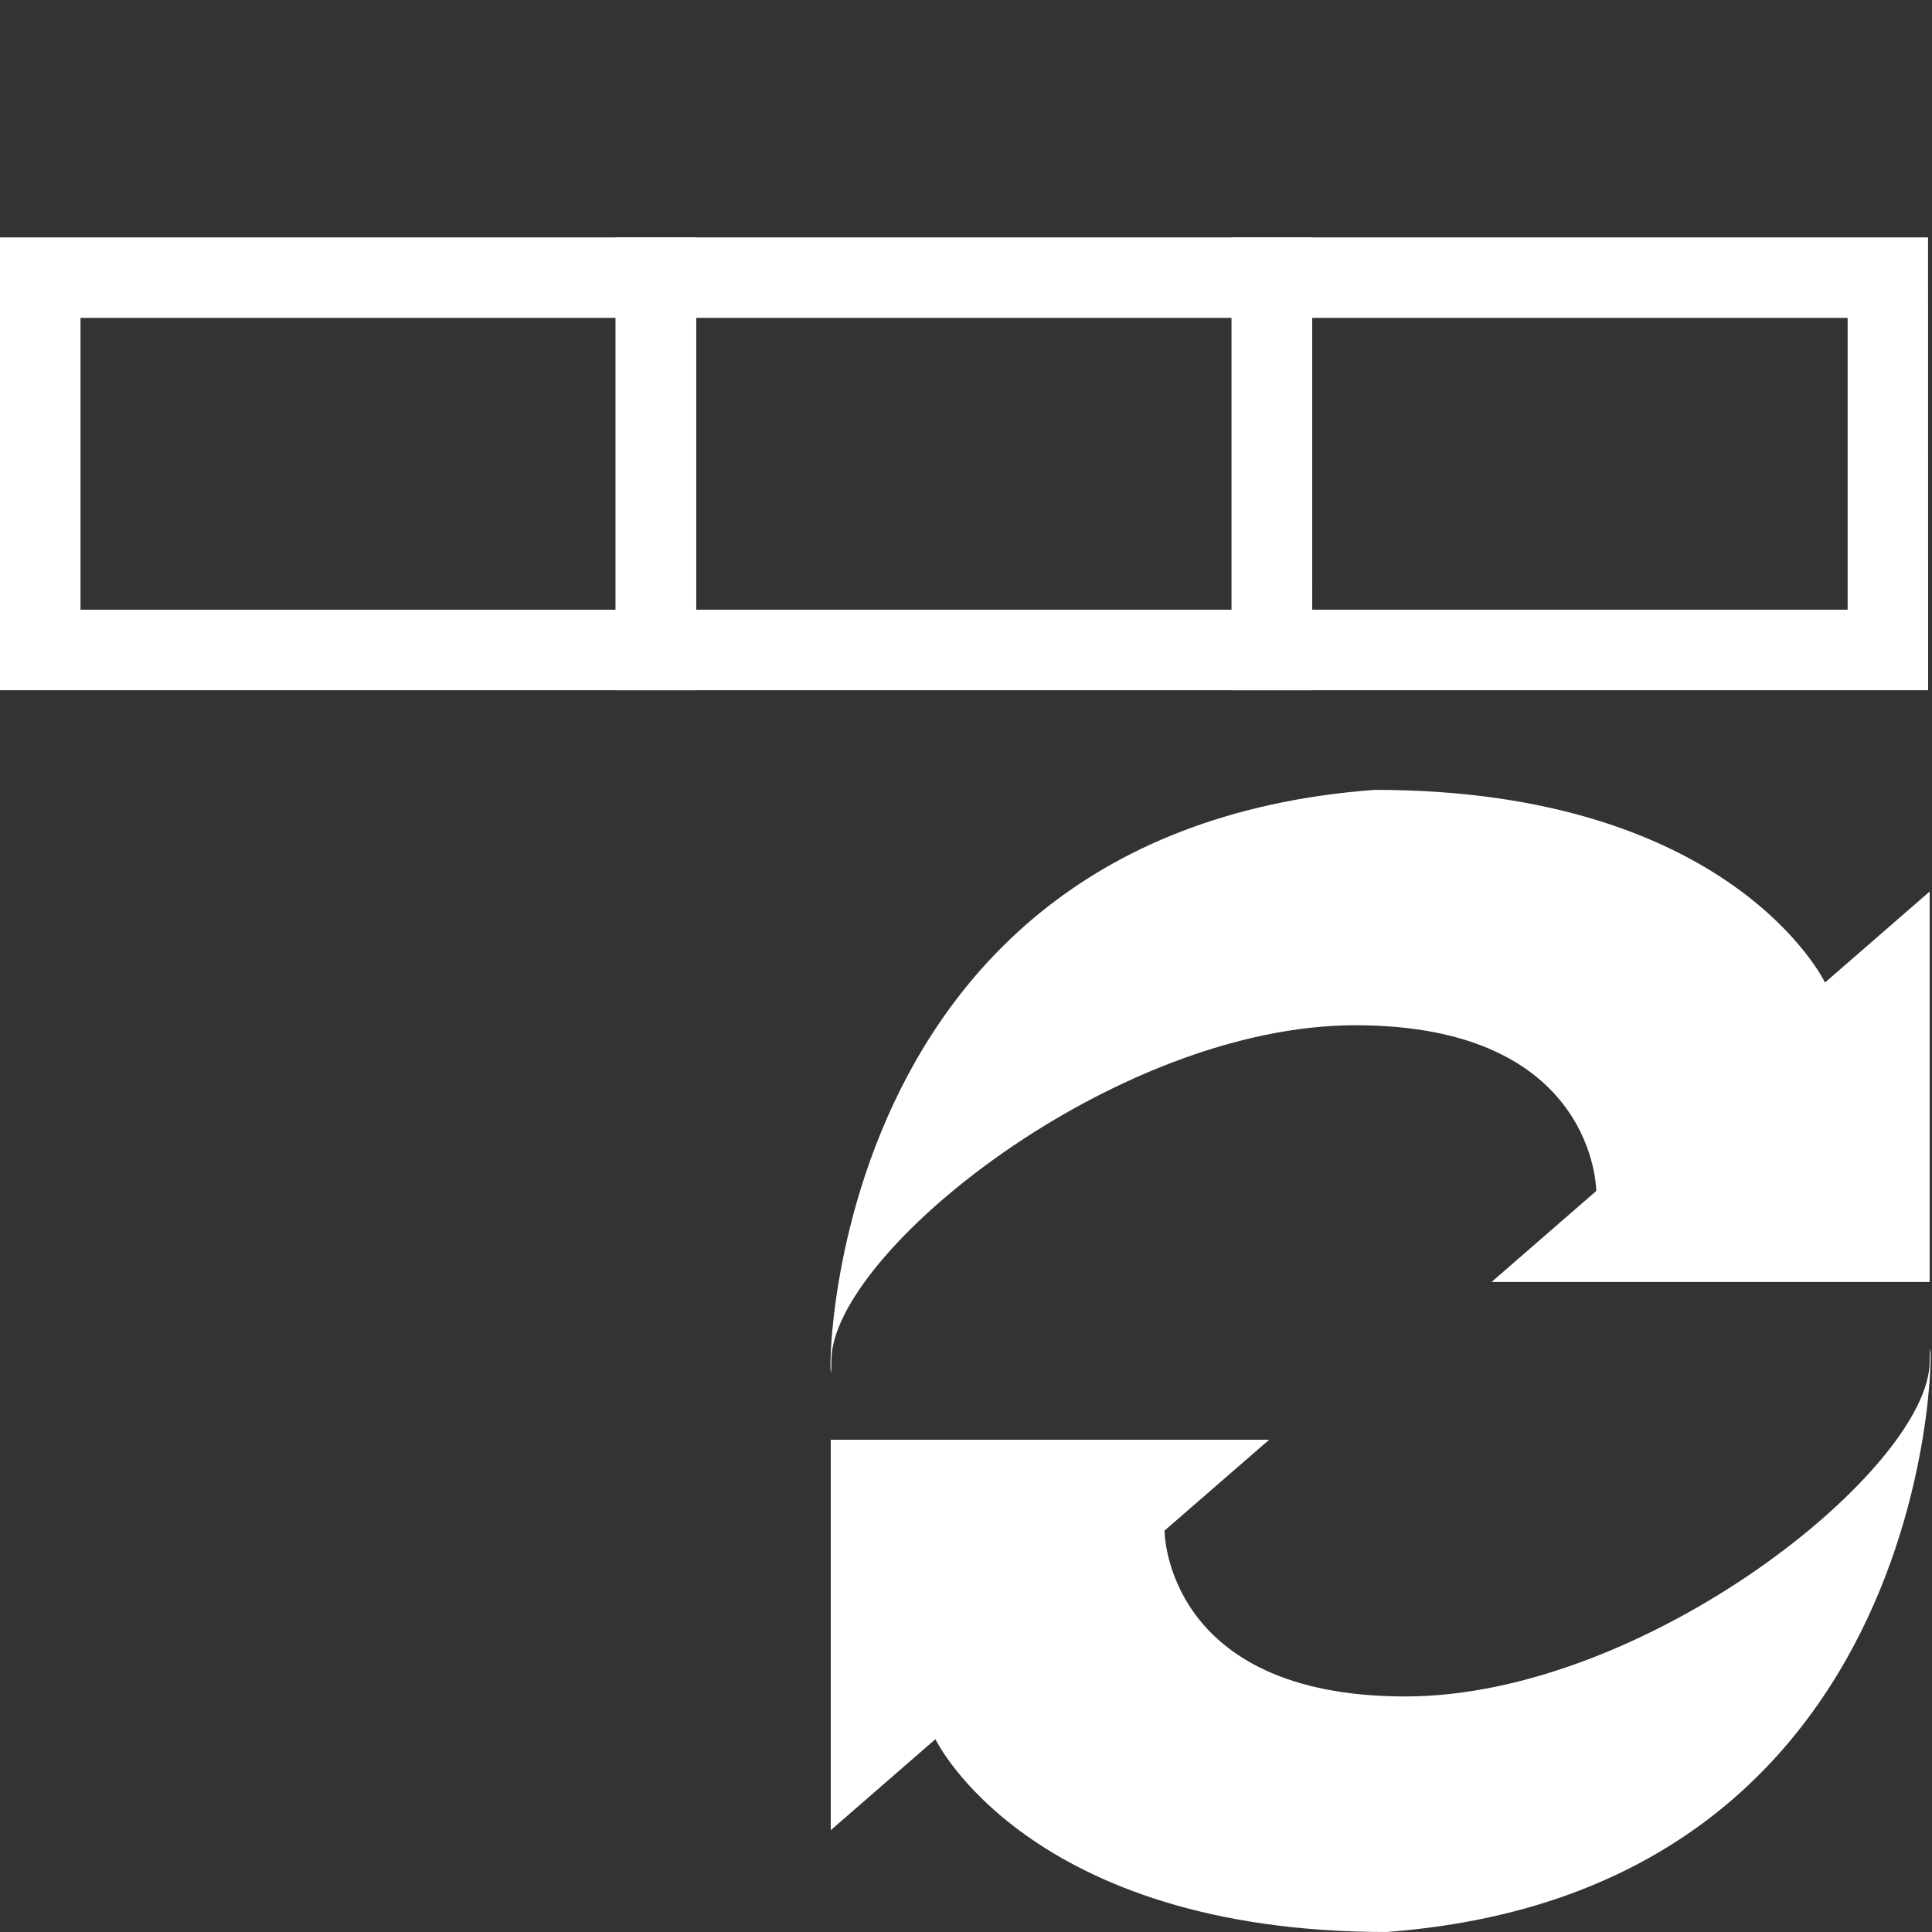
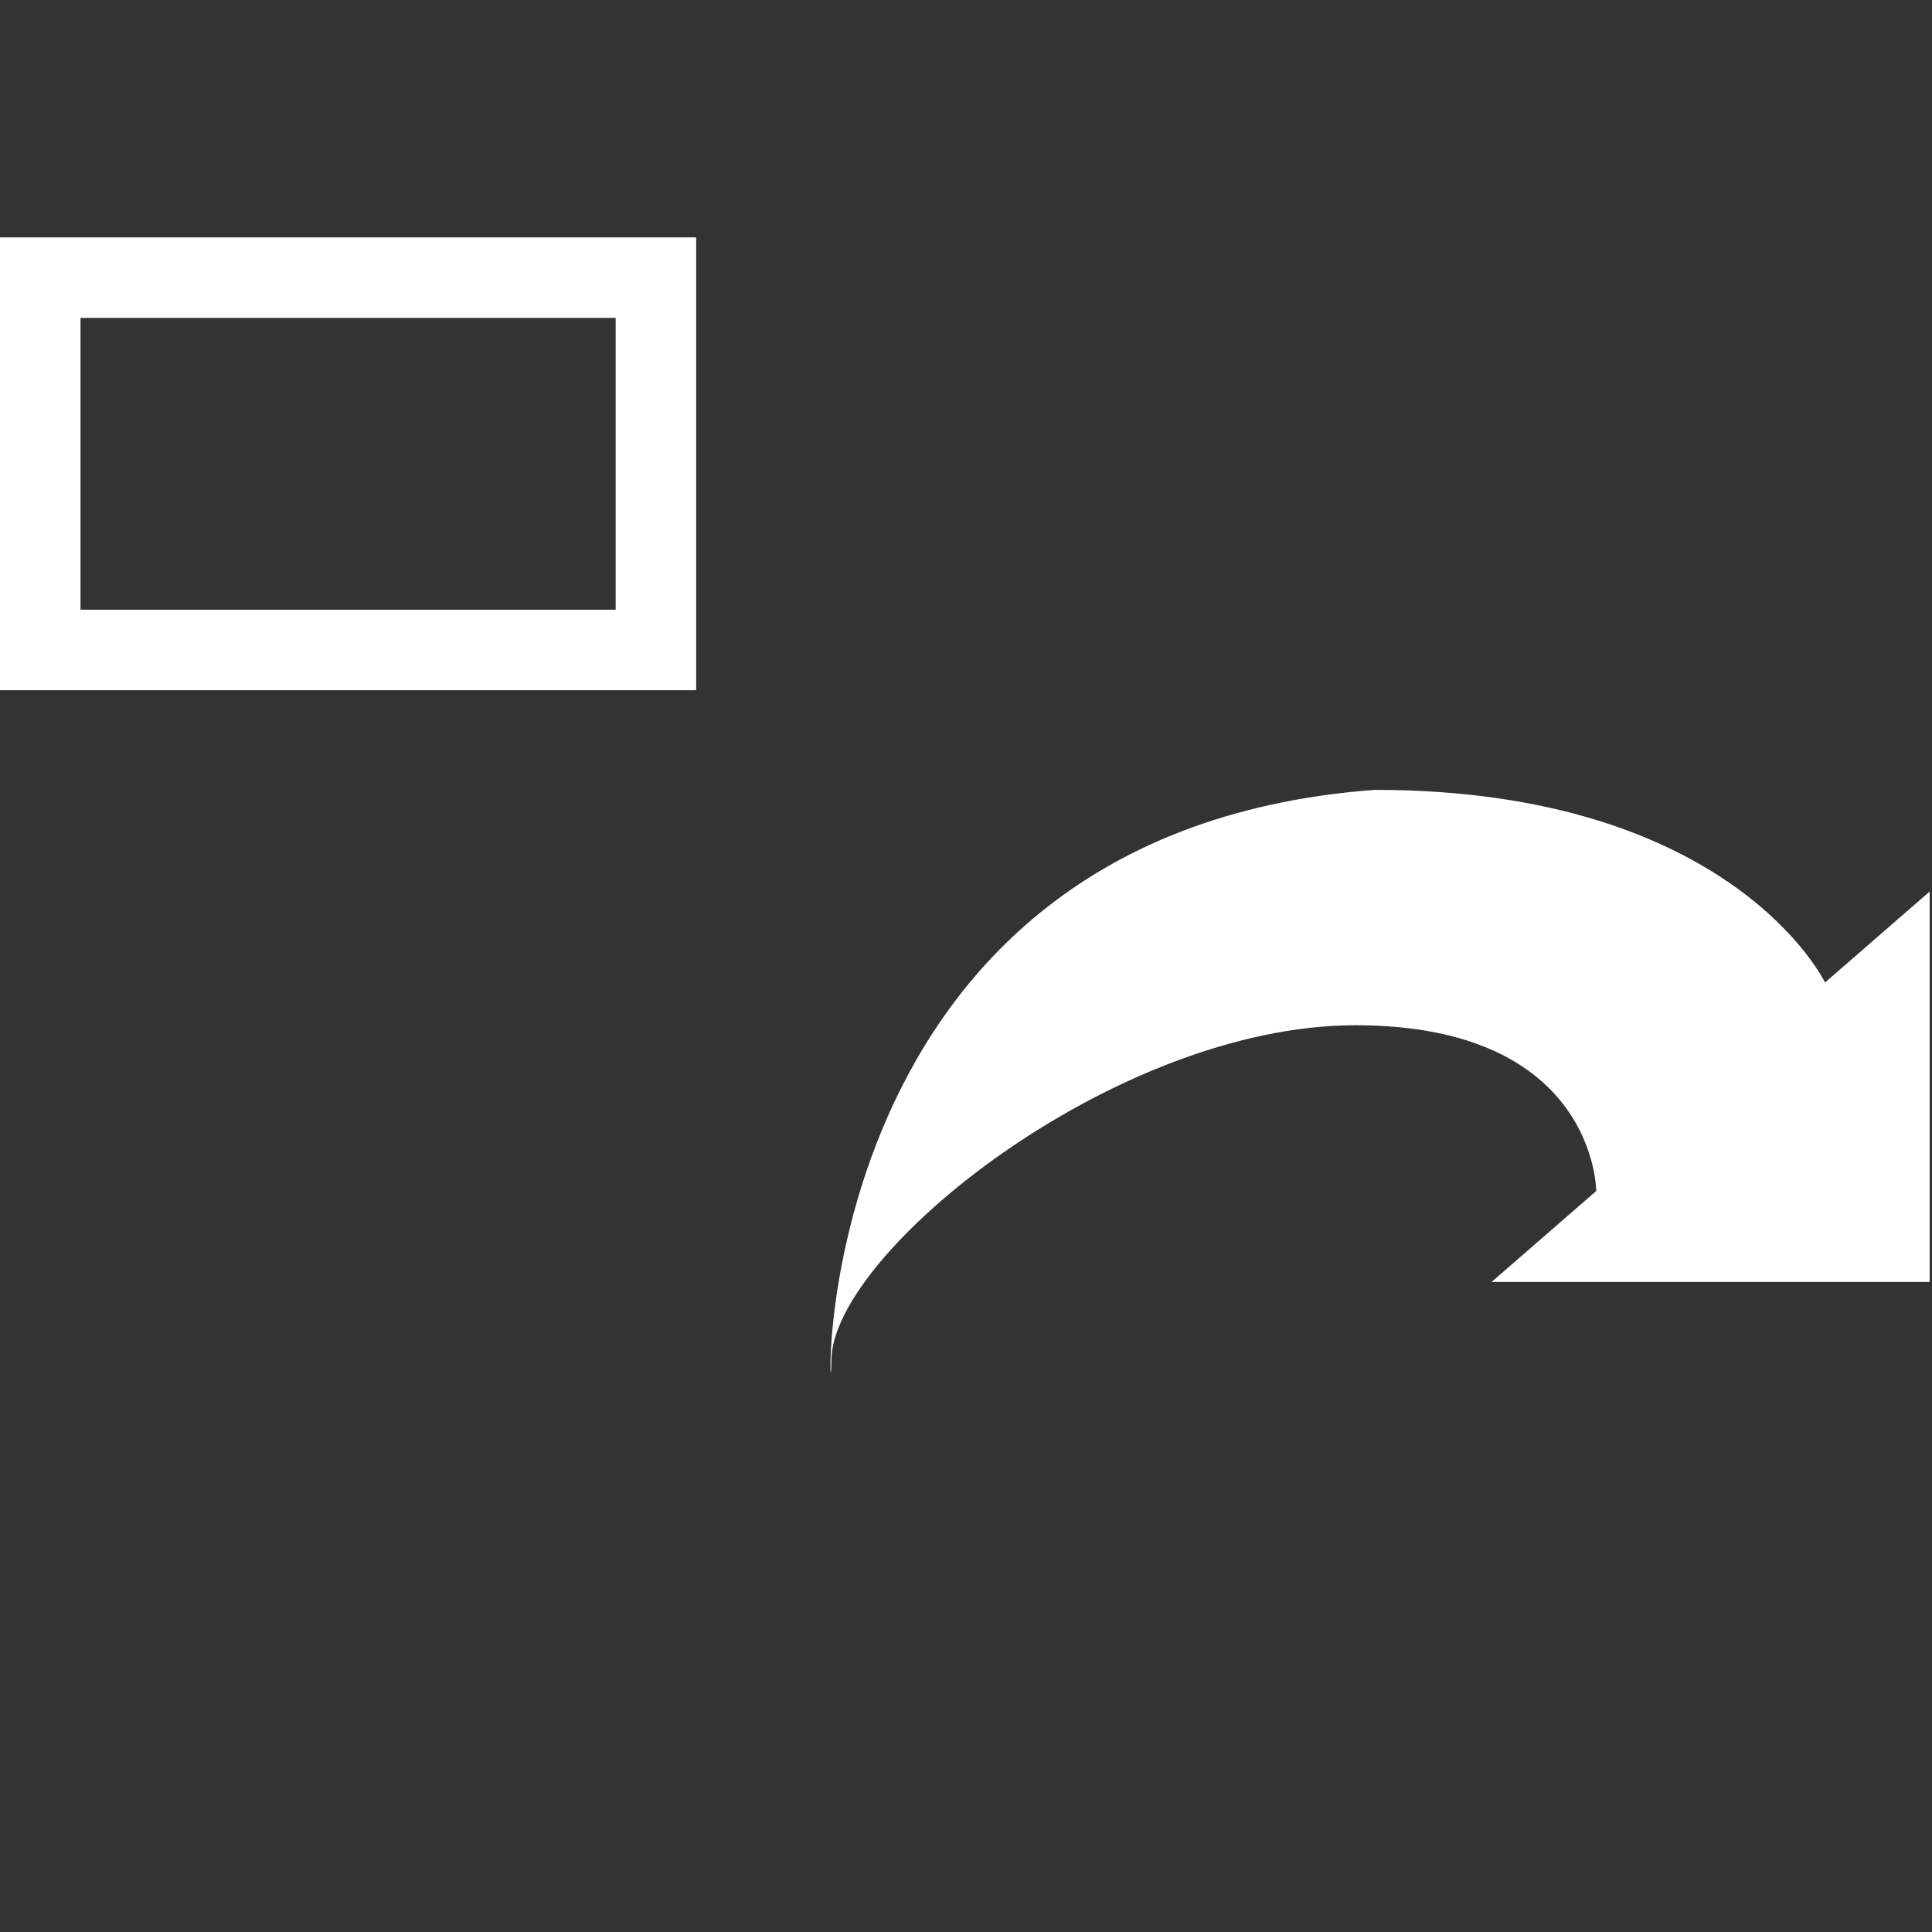
<svg xmlns="http://www.w3.org/2000/svg" id="圖層_1" data-name="圖層 1" viewBox="0 0 24 24">
  <rect x="0" y="0" width="24" height="24" fill="#333333" stroke="none" />
  <defs>
    <style>.cls-1{fill:#fff;}</style>
  </defs>
  <title>updateRow</title>
  <path class="cls-1" d="M22.671,12.205l1.3-1.13v4.85H18.529l1.3-1.13s0-2.059-2.991-2.059S10.328,15.57,10.328,16.9s-.6-6.54,6.747-7.088C21.524,9.81,22.671,12.205,22.671,12.205Z" />
-   <path class="cls-1" d="M11.62,21.605l-1.3,1.13v-4.85h5.446l-1.3,1.129s0,2.06,2.991,2.06,6.514-2.834,6.514-4.162.6,6.54-6.748,7.088C12.767,24,11.62,21.605,11.62,21.605Z" />
-   <path class="cls-1" d="M16.3,8.574H7.648V2.949H16.3Zm-7.653-1H15.3V3.949H8.648Z" />
-   <path class="cls-1" d="M23.952,8.574H15.3V2.949h8.651Zm-7.651-1h6.651V3.949H16.3Z" />
  <path class="cls-1" d="M8.648,8.574H0V2.949H8.648ZM1,7.574H7.648V3.949H1Z" />
</svg>